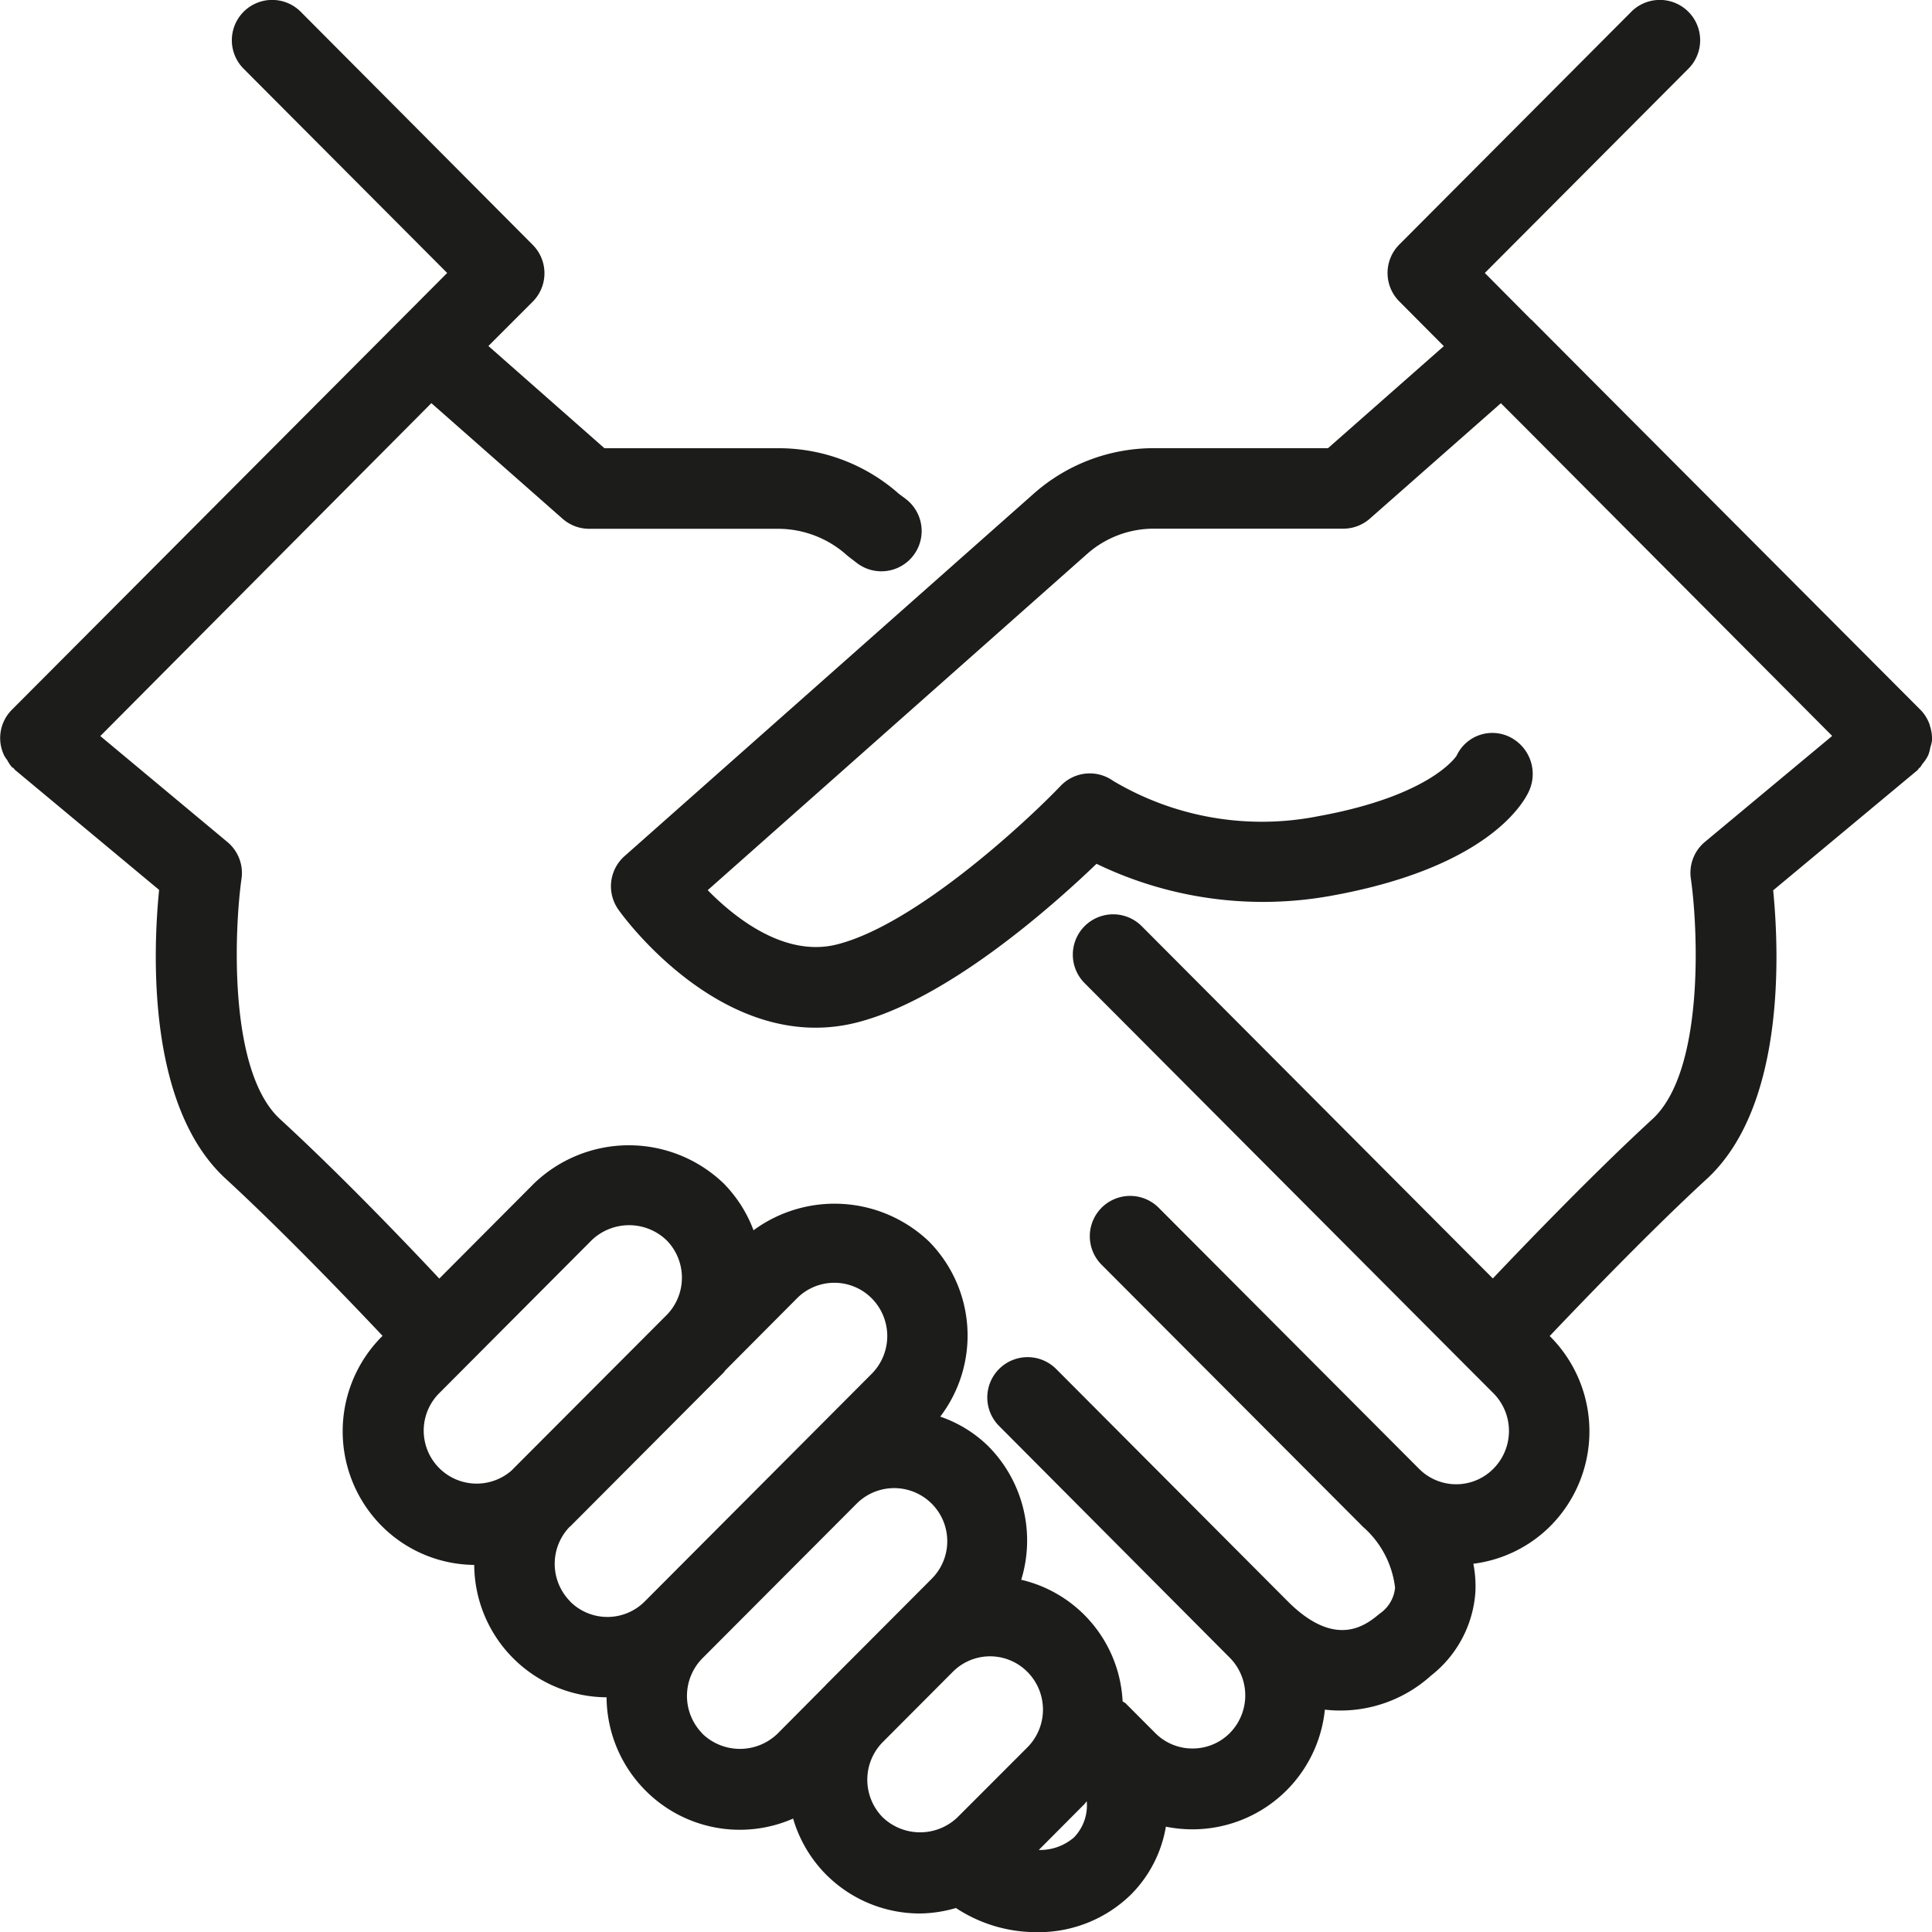
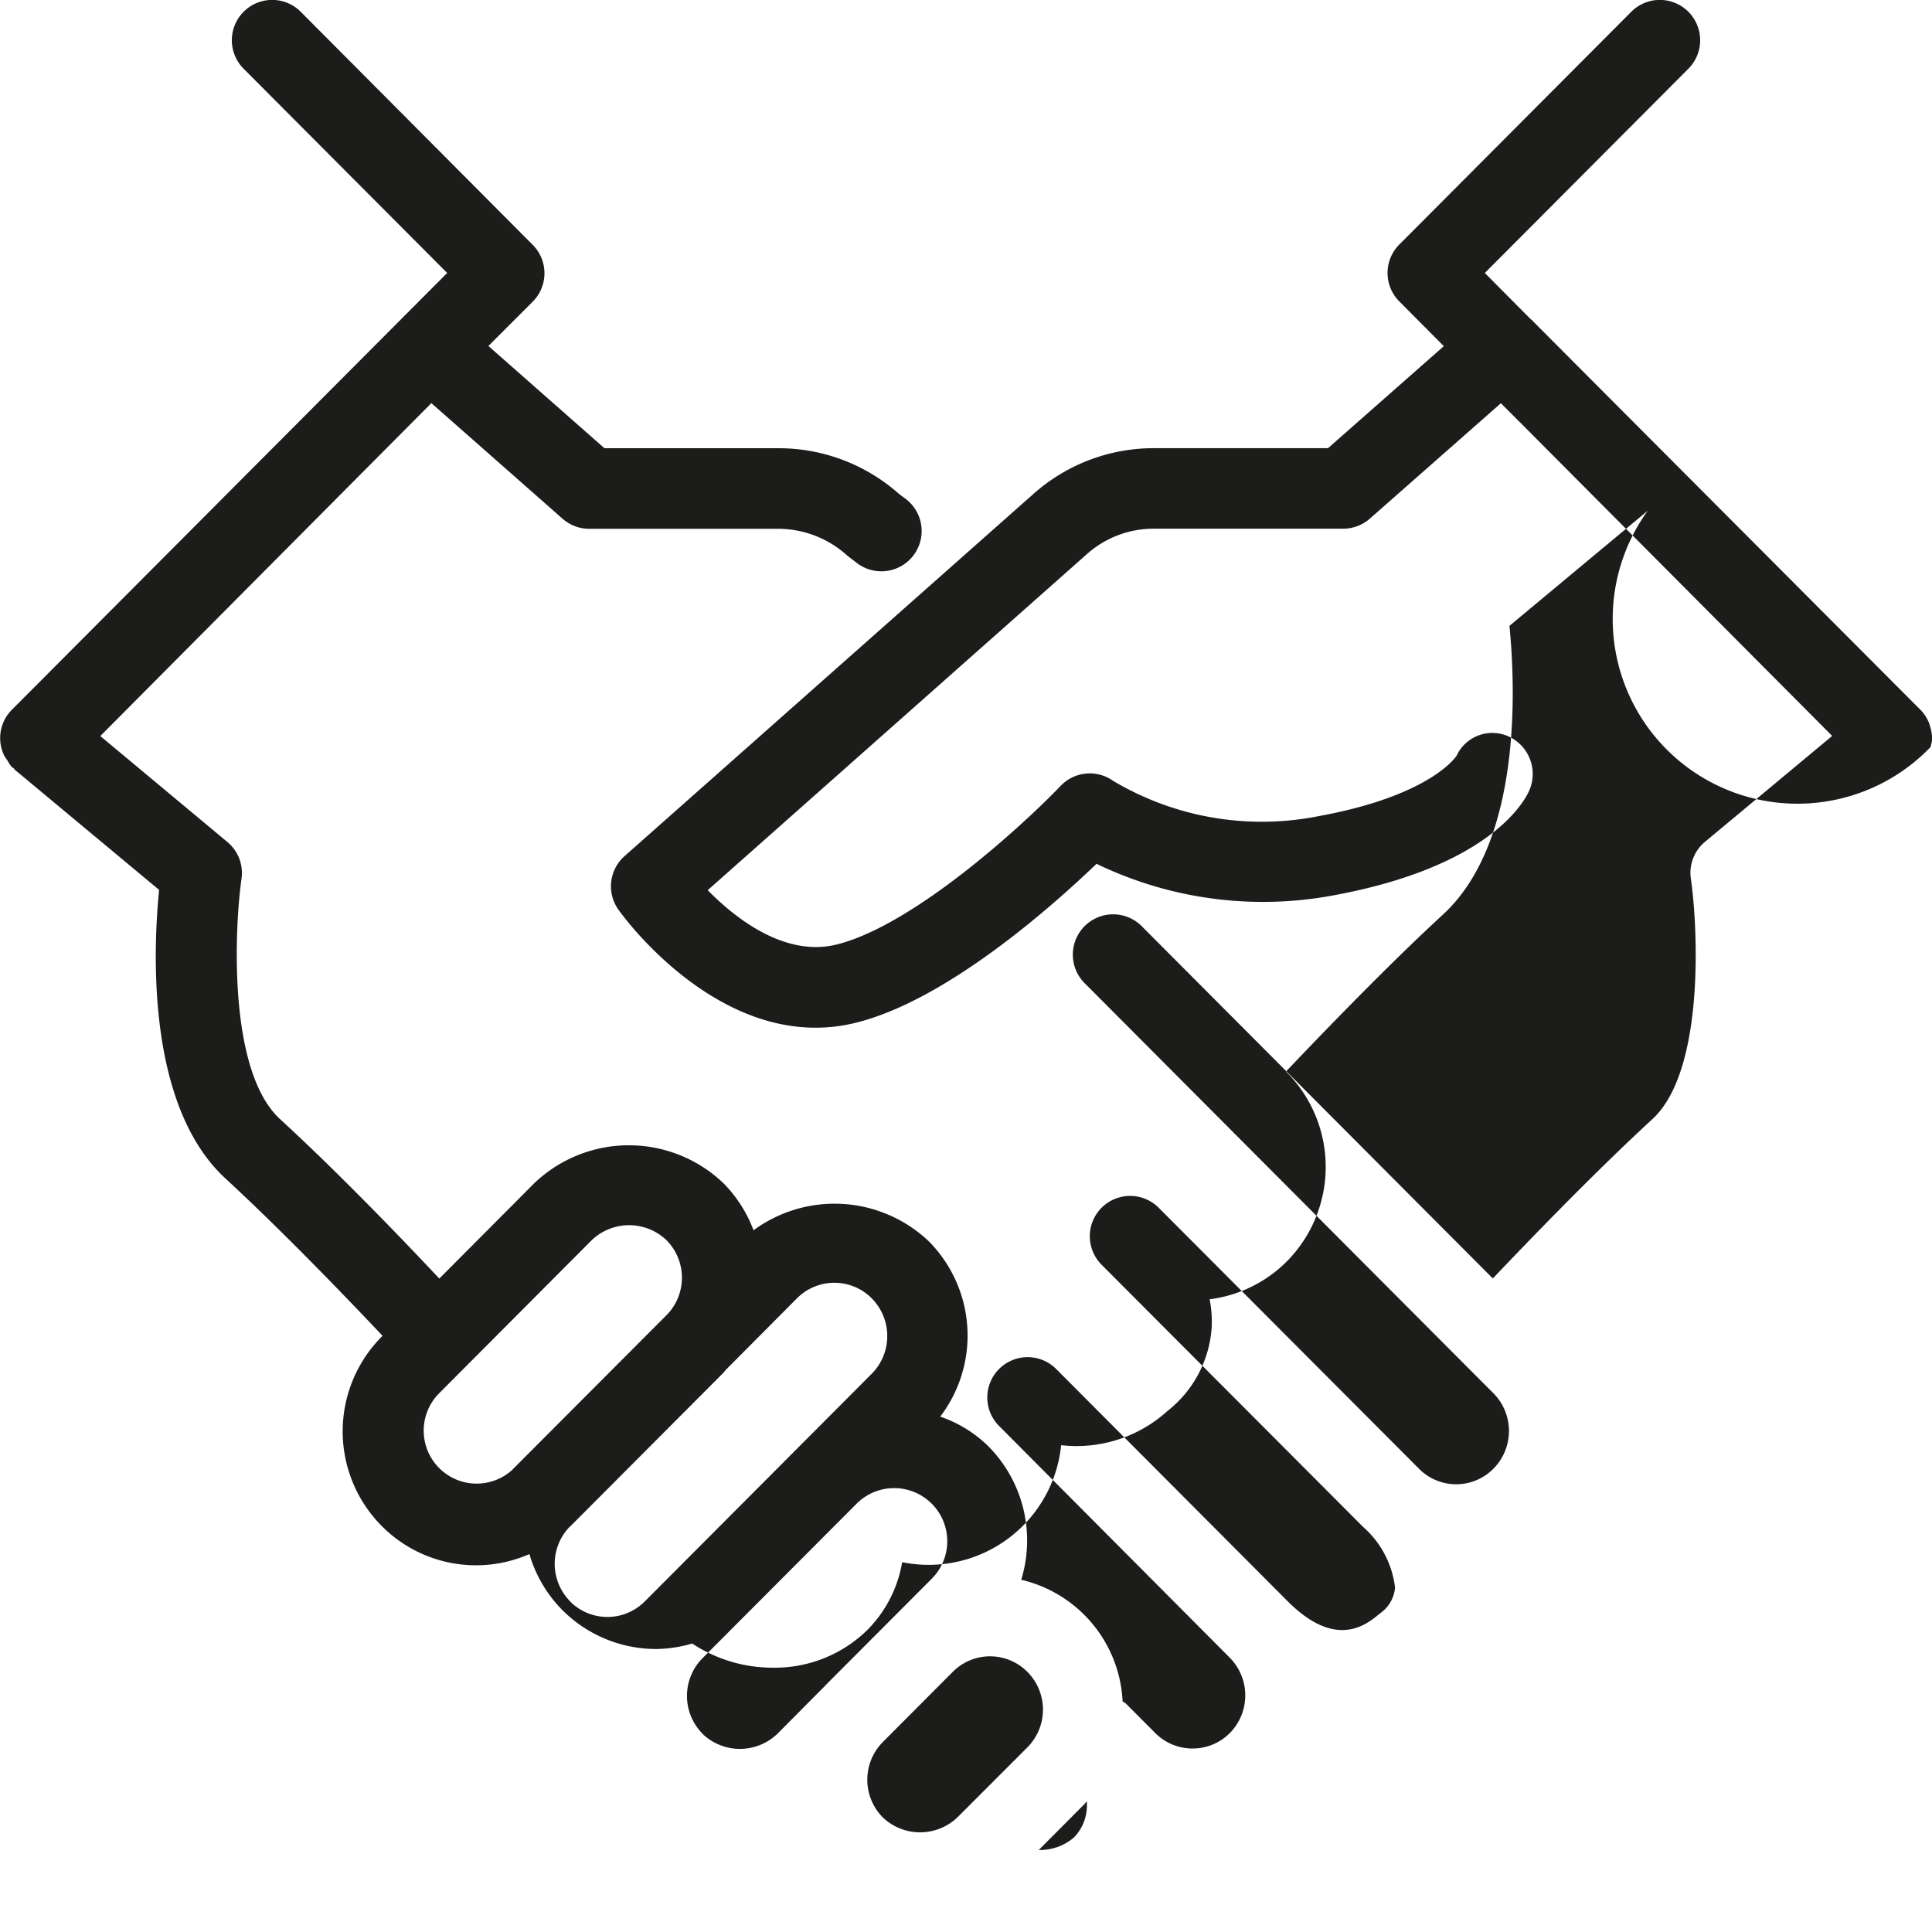
<svg xmlns="http://www.w3.org/2000/svg" viewBox="0 0 48 48" id="handshake">
-   <path fill="#1c1c1b" d="M47.959,18.566A1.027,1.027,0,0,0,48,18.4c0-.01,0-.019,0-.029a.994.994,0,0,0-.057-.353c0-.008,0-.018-.006-.027a.99.99,0,0,0-.223-.355L39.5,9.4,38.044,7.938l-.006,0L36.89,6.782l5.058-5.075A1,1,0,1,0,40.528.293L34.766,6.075a1,1,0,0,0,0,1.414L35.871,8.6l-2.877,2.535h-4.33a4.493,4.493,0,0,0-2.986,1.134l-10.16,9a1,1,0,0,0-.154,1.33c.1.148,2.6,3.6,5.866,2.819,2.253-.542,4.884-2.874,6.013-3.957a9.506,9.506,0,0,0,5.886.784c3.809-.7,4.713-2.273,4.855-2.583a1.025,1.025,0,0,0-.479-1.354.979.979,0,0,0-1.316.467c-.006.01-.629.991-3.419,1.5a7.223,7.223,0,0,1-5.118-.877,1,1,0,0,0-1.3.126c-.9.941-3.656,3.482-5.59,3.948-1.273.3-2.49-.653-3.179-1.356l9.424-8.352a2.493,2.493,0,0,1,1.657-.629h4.708a1,1,0,0,0,.662-.25l3.255-2.867.6.6,7.631,7.666-3.161,2.632a1,1,0,0,0-.35.915c.17,1.165.36,4.764-.956,5.974-1.393,1.28-3.042,2.986-3.964,3.958l-8.723-8.752a1,1,0,0,0-1.42,1.414l9.481,9.512h0l.677.678a1.331,1.331,0,0,1,0,1.874,1.3,1.3,0,0,1-1.833.018l-6.483-6.5a1,1,0,0,0-1.42,1.414l6.5,6.517a2.375,2.375,0,0,1,.792,1.508.876.876,0,0,1-.383.645c-.322.267-1.072.9-2.277-.3l-5.759-5.778a1,1,0,1,0-1.42,1.414L30.568,41.2h0a1.333,1.333,0,0,1-.012,1.856,1.3,1.3,0,0,1-.926.385h0a1.3,1.3,0,0,1-.925-.381l-.737-.739c-.023-.023-.053-.031-.077-.051a3.267,3.267,0,0,0-2.519-3.021,3.324,3.324,0,0,0-.812-3.312,3.16,3.16,0,0,0-1.2-.741,3.327,3.327,0,0,0-.283-4.355,3.4,3.4,0,0,0-4.356-.275,3.3,3.3,0,0,0-.747-1.169,3.4,3.4,0,0,0-4.7,0l-2.36,2.369c-.749-.8-2.415-2.547-3.954-3.96C5.644,26.6,5.834,23,6,21.834a1,1,0,0,0-.351-.915L2.492,18.287l8.225-8.271,3.26,2.872a1,1,0,0,0,.662.25h4.709a2.562,2.562,0,0,1,1.712.674l.227.174A1,1,0,0,0,22.508,12.4l-.174-.13a4.5,4.5,0,0,0-2.986-1.134H15.017l-2.883-2.54,1.1-1.1a1,1,0,0,0,0-1.414L7.472.293a1,1,0,0,0-1.42,1.414L11.11,6.782.29,17.639a.994.994,0,0,0-.183,1.138.974.974,0,0,0,.073.108.955.955,0,0,0,.113.171c.013.013.031.017.045.03s.019.029.032.04l3.583,2.983c-.15,1.506-.315,5.365,1.651,7.173,1.5,1.382,3.186,3.15,3.9,3.906l-.022.023a3.336,3.336,0,0,0,0,4.7h0a3.287,3.287,0,0,0,2.3.969,3.309,3.309,0,0,0,3.288,3.289,3.313,3.313,0,0,0,.964,2.313h0a3.3,3.3,0,0,0,3.671.7,3.281,3.281,0,0,0,.81,1.382h0a3.291,3.291,0,0,0,2.346.976h0a3.311,3.311,0,0,0,.889-.136,3.626,3.626,0,0,0,2,.6,3.281,3.281,0,0,0,2.351-.937,3.121,3.121,0,0,0,.865-1.684,3.313,3.313,0,0,0,.663.066h0a3.306,3.306,0,0,0,3.287-2.973,3.362,3.362,0,0,0,2.64-.848,2.884,2.884,0,0,0,1.1-2.077,2.915,2.915,0,0,0-.051-.7,3.287,3.287,0,0,0,1.916-.939,3.337,3.337,0,0,0,0-4.7l-.019-.019c.9-.948,2.55-2.659,3.9-3.9,1.967-1.808,1.8-5.667,1.652-7.173l3.583-2.983c.018-.015.026-.039.044-.055s.015-.009.022-.015a.779.779,0,0,0,.056-.085.982.982,0,0,0,.148-.221A1,1,0,0,0,47.959,18.566ZM10.9,34.626l3.8-3.813a1.345,1.345,0,0,1,1.86,0,1.325,1.325,0,0,1,.022,1.839L12.743,36.5l-.014.017A1.316,1.316,0,0,1,10.9,34.626Zm3.265,5.159a1.325,1.325,0,0,1-.015-1.849c.009-.008.019-.014.027-.022l3.8-3.812c.02-.021.033-.045.053-.066L19.8,32.257a1.309,1.309,0,0,1,1.858,0,1.331,1.331,0,0,1,0,1.874L16.02,39.786a1.309,1.309,0,0,1-1.858,0Zm3.288,3.287a1.332,1.332,0,0,1,0-1.874l3.834-3.844a1.319,1.319,0,1,1,1.857,1.874l-.892.895h0l-1.734,1.738-.011.014-1.192,1.2A1.343,1.343,0,0,1,17.449,43.072ZM21.93,45.15a1.33,1.33,0,0,1,0-1.866l1.74-1.746a1.306,1.306,0,0,1,1.856,0,1.33,1.33,0,0,1,0,1.874L23.789,45.15A1.343,1.343,0,0,1,21.93,45.15Zm4.753.5a1.289,1.289,0,0,1-.875.312l1.131-1.136c.024-.023.039-.051.061-.074A1.144,1.144,0,0,1,26.683,45.65Z" />
+   <path fill="#1c1c1b" d="M47.959,18.566A1.027,1.027,0,0,0,48,18.4c0-.01,0-.019,0-.029a.994.994,0,0,0-.057-.353c0-.008,0-.018-.006-.027a.99.99,0,0,0-.223-.355L39.5,9.4,38.044,7.938l-.006,0L36.89,6.782l5.058-5.075A1,1,0,1,0,40.528.293L34.766,6.075a1,1,0,0,0,0,1.414L35.871,8.6l-2.877,2.535h-4.33a4.493,4.493,0,0,0-2.986,1.134l-10.16,9a1,1,0,0,0-.154,1.33c.1.148,2.6,3.6,5.866,2.819,2.253-.542,4.884-2.874,6.013-3.957a9.506,9.506,0,0,0,5.886.784c3.809-.7,4.713-2.273,4.855-2.583a1.025,1.025,0,0,0-.479-1.354.979.979,0,0,0-1.316.467c-.006.01-.629.991-3.419,1.5a7.223,7.223,0,0,1-5.118-.877,1,1,0,0,0-1.3.126c-.9.941-3.656,3.482-5.59,3.948-1.273.3-2.49-.653-3.179-1.356l9.424-8.352a2.493,2.493,0,0,1,1.657-.629h4.708a1,1,0,0,0,.662-.25l3.255-2.867.6.6,7.631,7.666-3.161,2.632a1,1,0,0,0-.35.915c.17,1.165.36,4.764-.956,5.974-1.393,1.28-3.042,2.986-3.964,3.958l-8.723-8.752a1,1,0,0,0-1.42,1.414l9.481,9.512h0l.677.678a1.331,1.331,0,0,1,0,1.874,1.3,1.3,0,0,1-1.833.018l-6.483-6.5a1,1,0,0,0-1.42,1.414l6.5,6.517a2.375,2.375,0,0,1,.792,1.508.876.876,0,0,1-.383.645c-.322.267-1.072.9-2.277-.3l-5.759-5.778a1,1,0,1,0-1.42,1.414L30.568,41.2h0a1.333,1.333,0,0,1-.012,1.856,1.3,1.3,0,0,1-.926.385h0a1.3,1.3,0,0,1-.925-.381l-.737-.739c-.023-.023-.053-.031-.077-.051a3.267,3.267,0,0,0-2.519-3.021,3.324,3.324,0,0,0-.812-3.312,3.16,3.16,0,0,0-1.2-.741,3.327,3.327,0,0,0-.283-4.355,3.4,3.4,0,0,0-4.356-.275,3.3,3.3,0,0,0-.747-1.169,3.4,3.4,0,0,0-4.7,0l-2.36,2.369c-.749-.8-2.415-2.547-3.954-3.96C5.644,26.6,5.834,23,6,21.834a1,1,0,0,0-.351-.915L2.492,18.287l8.225-8.271,3.26,2.872a1,1,0,0,0,.662.25h4.709a2.562,2.562,0,0,1,1.712.674l.227.174A1,1,0,0,0,22.508,12.4l-.174-.13a4.5,4.5,0,0,0-2.986-1.134H15.017l-2.883-2.54,1.1-1.1a1,1,0,0,0,0-1.414L7.472.293a1,1,0,0,0-1.42,1.414L11.11,6.782.29,17.639a.994.994,0,0,0-.183,1.138.974.974,0,0,0,.073.108.955.955,0,0,0,.113.171c.013.013.031.017.045.03s.019.029.032.04l3.583,2.983c-.15,1.506-.315,5.365,1.651,7.173,1.5,1.382,3.186,3.15,3.9,3.906l-.022.023a3.336,3.336,0,0,0,0,4.7h0h0a3.3,3.3,0,0,0,3.671.7,3.281,3.281,0,0,0,.81,1.382h0a3.291,3.291,0,0,0,2.346.976h0a3.311,3.311,0,0,0,.889-.136,3.626,3.626,0,0,0,2,.6,3.281,3.281,0,0,0,2.351-.937,3.121,3.121,0,0,0,.865-1.684,3.313,3.313,0,0,0,.663.066h0a3.306,3.306,0,0,0,3.287-2.973,3.362,3.362,0,0,0,2.64-.848,2.884,2.884,0,0,0,1.1-2.077,2.915,2.915,0,0,0-.051-.7,3.287,3.287,0,0,0,1.916-.939,3.337,3.337,0,0,0,0-4.7l-.019-.019c.9-.948,2.55-2.659,3.9-3.9,1.967-1.808,1.8-5.667,1.652-7.173l3.583-2.983c.018-.015.026-.039.044-.055s.015-.009.022-.015a.779.779,0,0,0,.056-.085.982.982,0,0,0,.148-.221A1,1,0,0,0,47.959,18.566ZM10.9,34.626l3.8-3.813a1.345,1.345,0,0,1,1.86,0,1.325,1.325,0,0,1,.022,1.839L12.743,36.5l-.014.017A1.316,1.316,0,0,1,10.9,34.626Zm3.265,5.159a1.325,1.325,0,0,1-.015-1.849c.009-.008.019-.014.027-.022l3.8-3.812c.02-.021.033-.045.053-.066L19.8,32.257a1.309,1.309,0,0,1,1.858,0,1.331,1.331,0,0,1,0,1.874L16.02,39.786a1.309,1.309,0,0,1-1.858,0Zm3.288,3.287a1.332,1.332,0,0,1,0-1.874l3.834-3.844a1.319,1.319,0,1,1,1.857,1.874l-.892.895h0l-1.734,1.738-.011.014-1.192,1.2A1.343,1.343,0,0,1,17.449,43.072ZM21.93,45.15a1.33,1.33,0,0,1,0-1.866l1.74-1.746a1.306,1.306,0,0,1,1.856,0,1.33,1.33,0,0,1,0,1.874L23.789,45.15A1.343,1.343,0,0,1,21.93,45.15Zm4.753.5a1.289,1.289,0,0,1-.875.312l1.131-1.136c.024-.023.039-.051.061-.074A1.144,1.144,0,0,1,26.683,45.65Z" />
</svg>